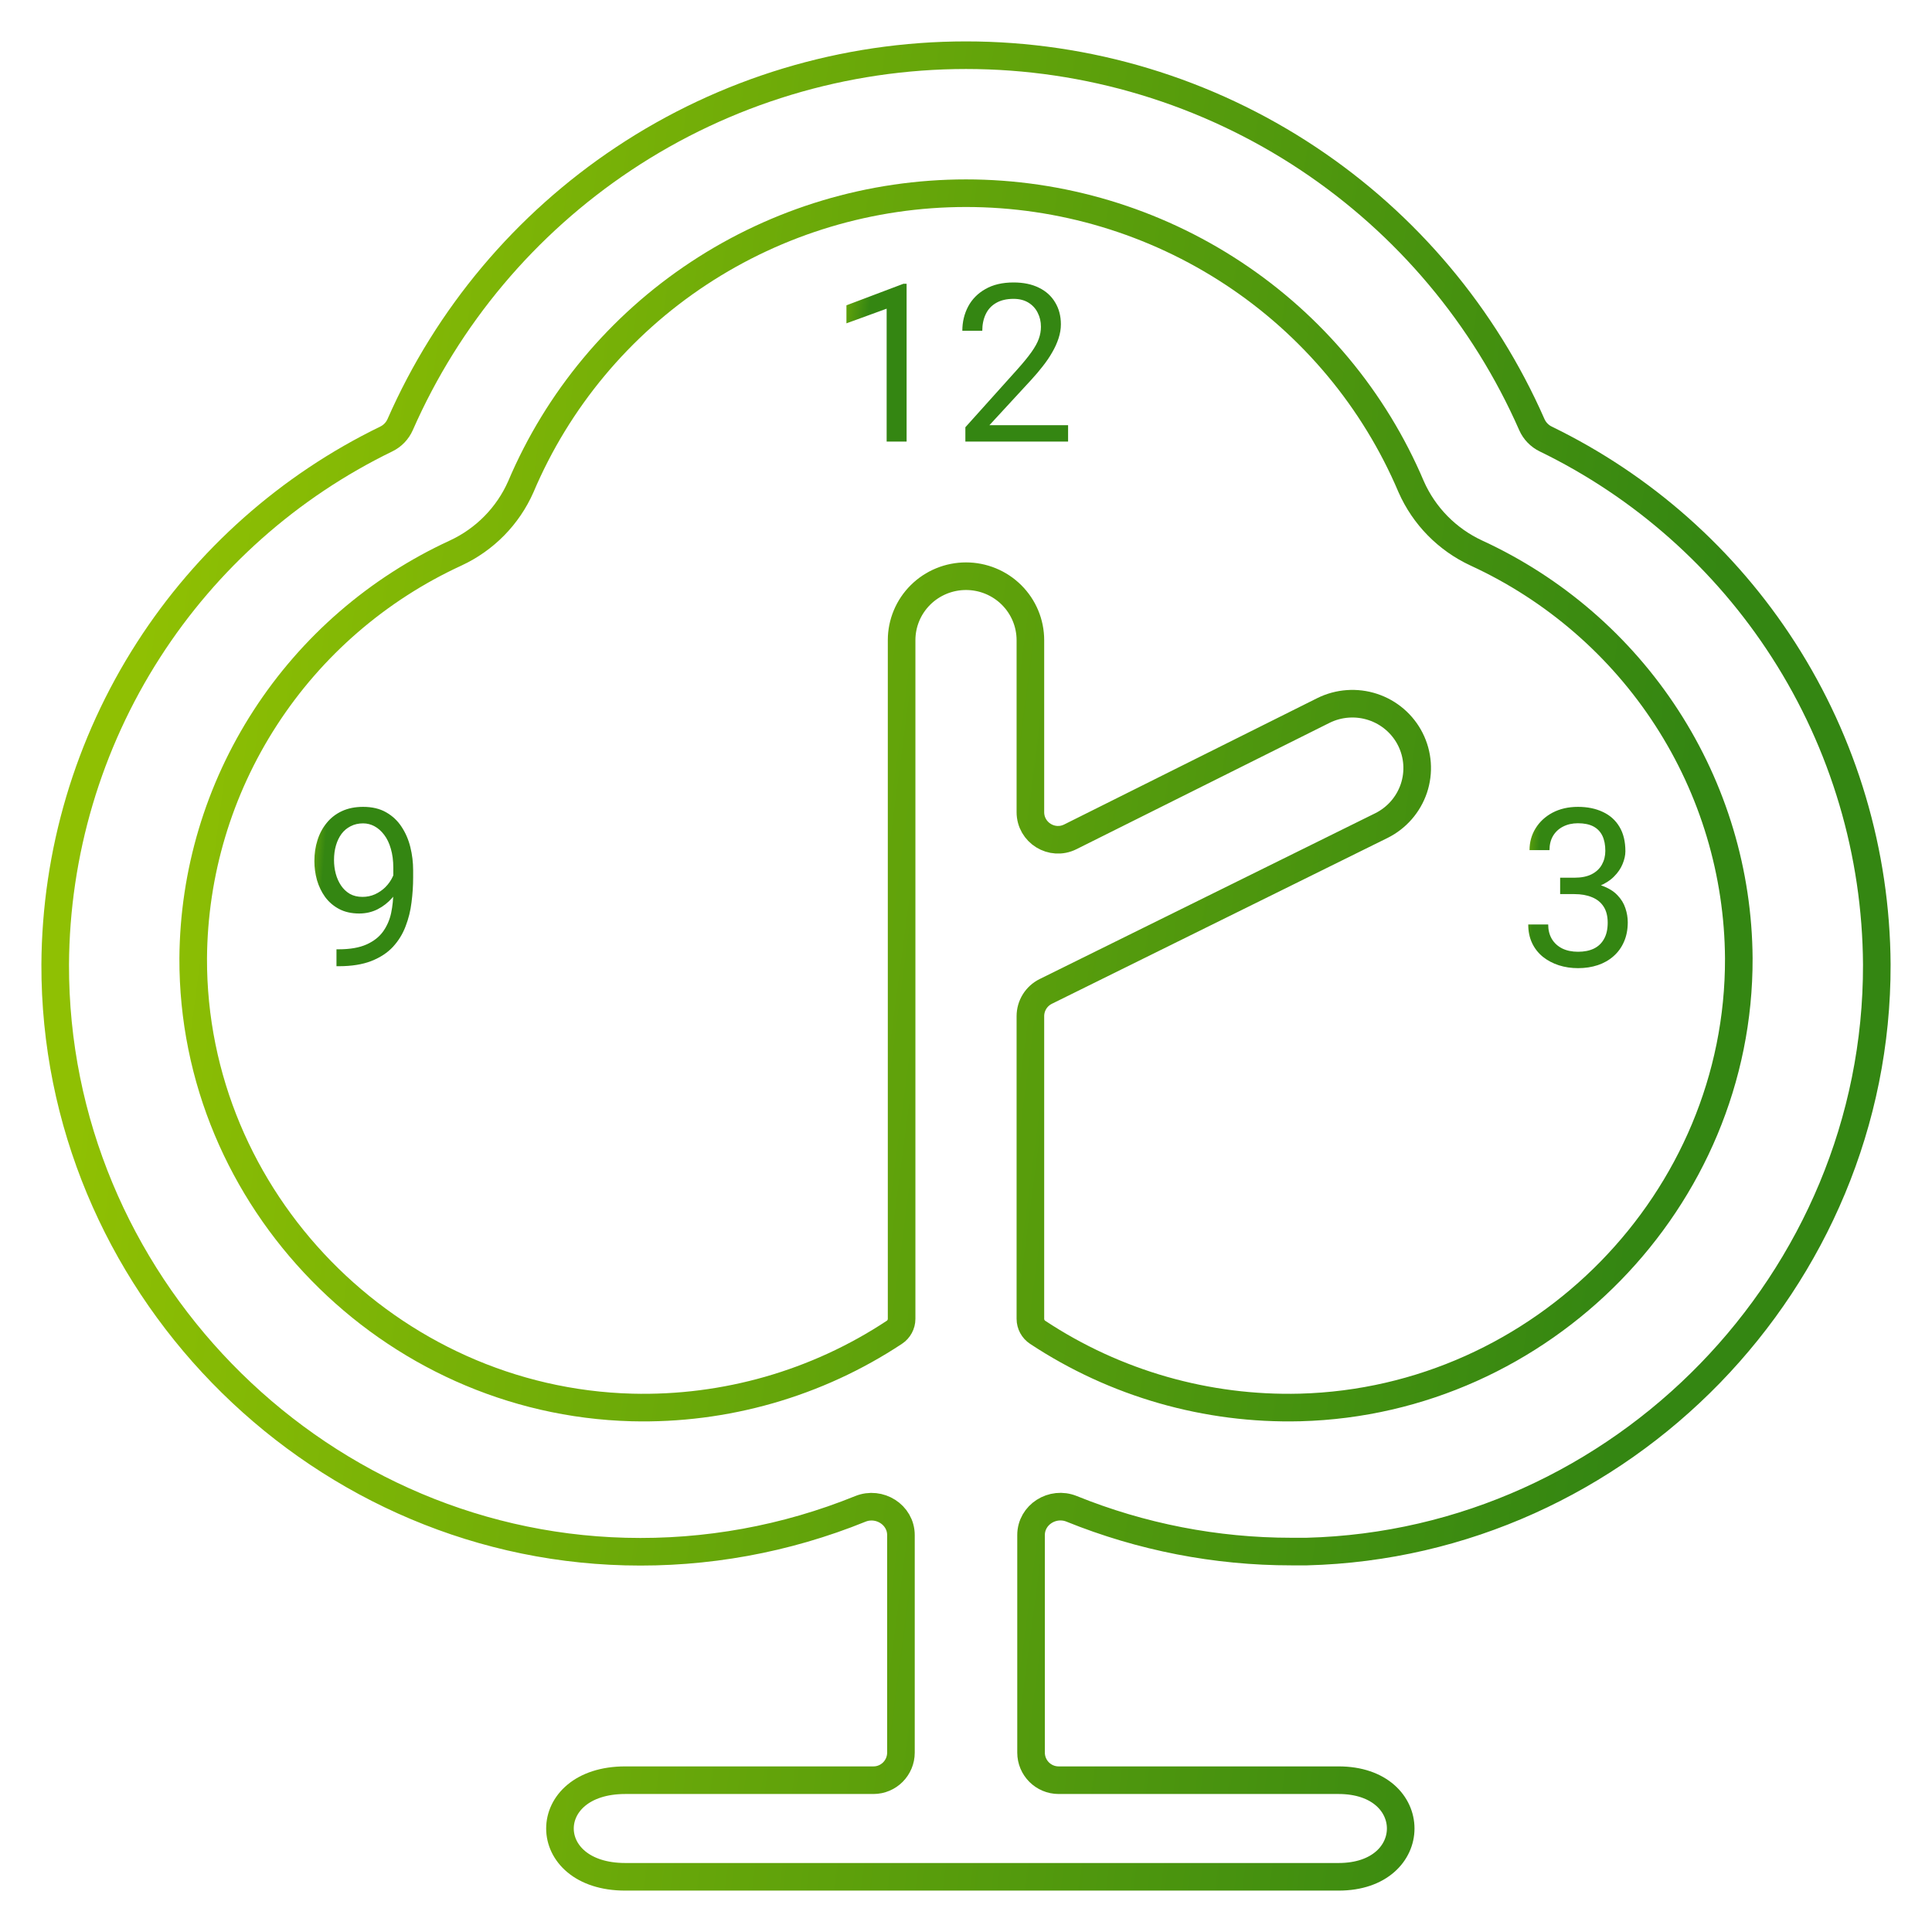
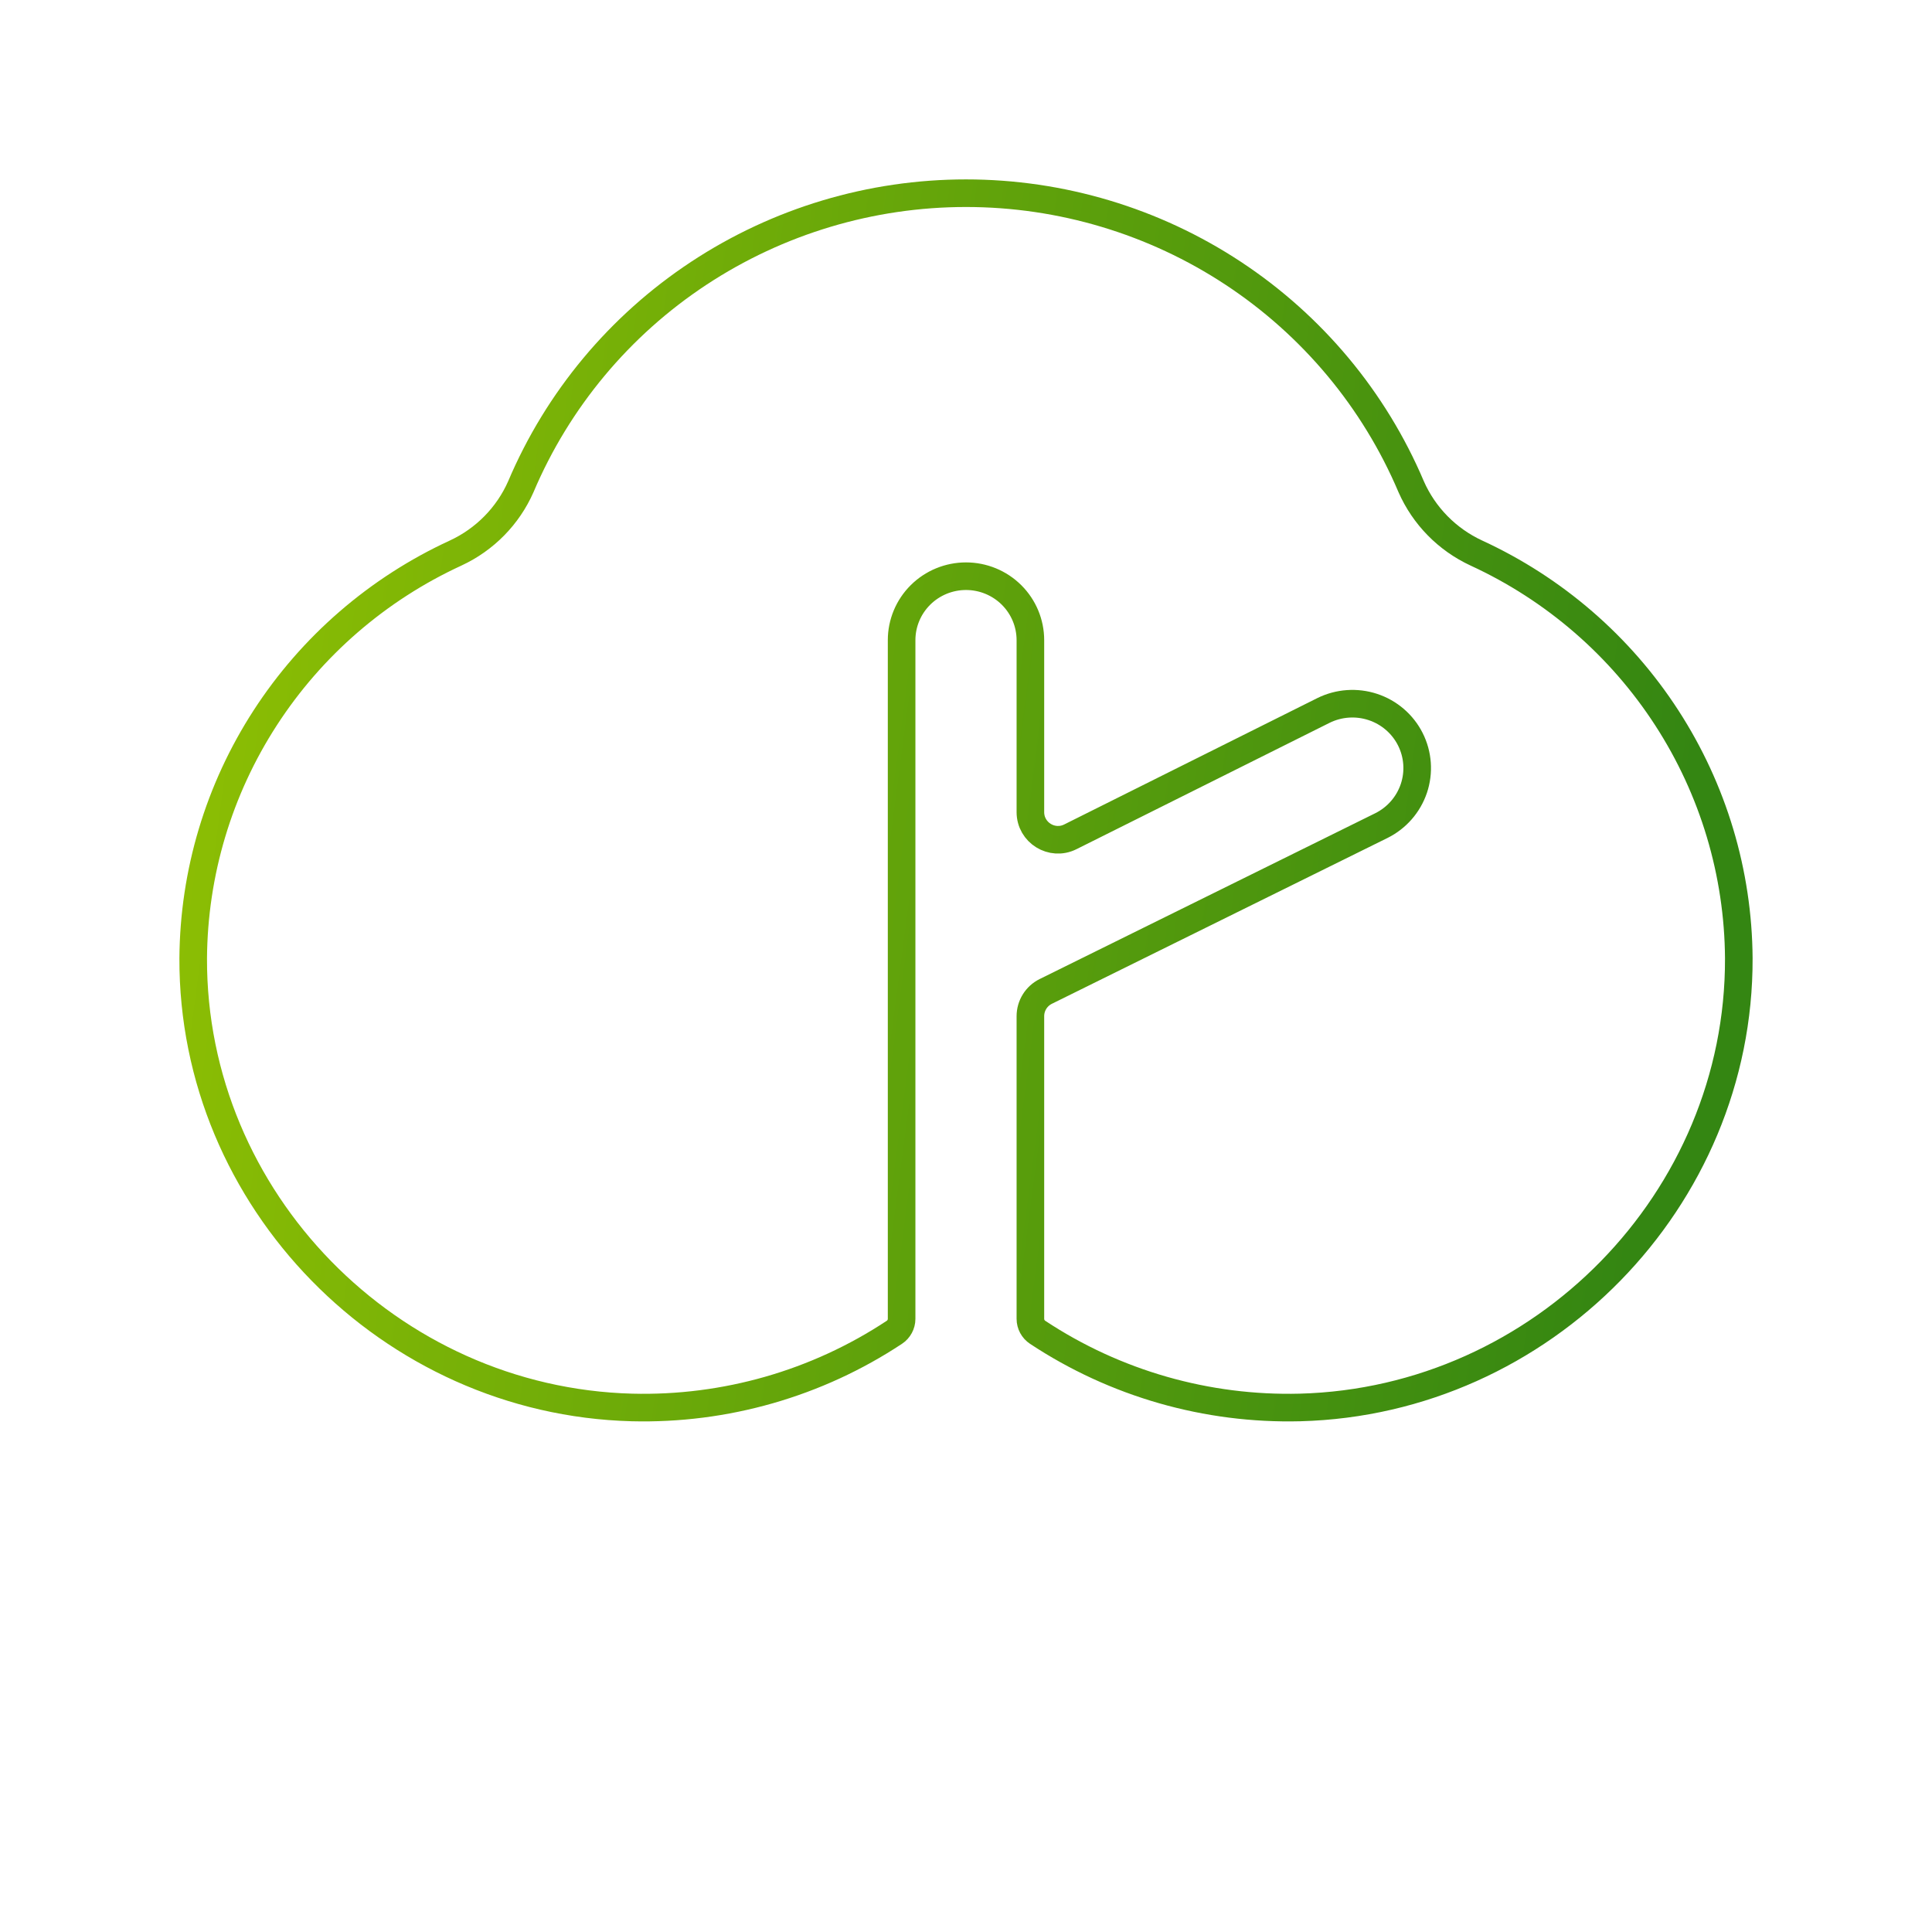
<svg xmlns="http://www.w3.org/2000/svg" width="70" height="70" viewBox="0 0 70 70" fill="none">
-   <path d="M47.404 5.749C50.971 8.122 53.78 11.466 55.501 15.383C55.602 15.612 55.781 15.797 56.005 15.906C59.521 17.614 62.502 20.257 64.619 23.55C66.805 26.951 67.978 30.904 68 34.947C68.029 46.377 58.748 55.922 47.346 56.216H46.786C44.053 56.217 41.351 55.689 38.827 54.668C38.139 54.389 37.357 54.877 37.357 55.619V63.5C37.357 64.052 37.804 64.5 38.357 64.5H41H48.5C51.5 64.5 51.5 68 48.5 68H41H37H33.5H31.5H22.654C19.5 68 19.5 64.5 22.654 64.5H31.645C32.197 64.5 32.643 64.052 32.643 63.5V55.621C32.643 54.879 31.86 54.391 31.172 54.67C28.475 55.764 25.575 56.293 22.654 56.216C11.252 55.922 1.971 46.377 2 34.947C2.022 30.904 3.195 26.951 5.381 23.55C7.497 20.257 10.479 17.614 13.995 15.906C14.22 15.797 14.398 15.612 14.499 15.383C16.22 11.466 19.029 8.122 22.596 5.749C26.271 3.304 30.586 2 35 2C39.414 2 43.729 3.304 47.404 5.749Z" stroke="url(#paint0_linear_2916_2956)" />
  <path d="M37.596 48.272C40.407 50.131 43.728 51.081 47.104 50.995C55.883 50.763 63.029 43.465 63 34.72C62.98 31.629 62.075 28.608 60.391 26.009C58.708 23.409 56.315 21.338 53.492 20.038C52.436 19.549 51.596 18.694 51.129 17.634C49.793 14.482 47.55 11.792 44.681 9.901C41.812 8.009 38.444 7 35 7C31.556 7 28.189 8.009 25.319 9.901C22.45 11.792 20.207 14.482 18.871 17.634C18.404 18.694 17.564 19.549 16.508 20.038C13.685 21.338 11.292 23.409 9.609 26.009C7.925 28.608 7.021 31.629 7 34.72C6.971 43.465 14.117 50.763 22.896 50.995C26.272 51.081 29.593 50.131 32.404 48.272C32.568 48.164 32.667 47.98 32.667 47.784V43.147V23.194C32.667 22.58 32.913 21.99 33.35 21.556C33.788 21.121 34.381 20.877 35 20.877C35.619 20.877 36.212 21.121 36.65 21.556C37.087 21.99 37.333 22.58 37.333 23.194V29.425C37.333 30.168 38.115 30.652 38.78 30.32L47.95 25.742C48.507 25.466 49.152 25.421 49.742 25.616C50.333 25.811 50.822 26.232 51.1 26.785C51.378 27.338 51.424 27.978 51.227 28.565C51.03 29.151 50.607 29.636 50.05 29.913L37.89 35.921C37.549 36.09 37.333 36.437 37.333 36.818V47.784C37.333 47.98 37.432 48.164 37.596 48.272Z" stroke="url(#paint1_linear_2916_2956)" />
-   <path d="M56.527 31.801H57.043C57.296 31.801 57.504 31.759 57.668 31.676C57.835 31.59 57.958 31.474 58.039 31.328C58.122 31.18 58.164 31.013 58.164 30.828C58.164 30.609 58.128 30.426 58.055 30.277C57.982 30.129 57.872 30.017 57.727 29.941C57.581 29.866 57.396 29.828 57.172 29.828C56.969 29.828 56.789 29.869 56.633 29.949C56.479 30.027 56.358 30.139 56.27 30.285C56.184 30.431 56.141 30.603 56.141 30.801H55.418C55.418 30.512 55.491 30.249 55.637 30.012C55.783 29.775 55.987 29.586 56.25 29.445C56.516 29.305 56.823 29.234 57.172 29.234C57.516 29.234 57.816 29.296 58.074 29.418C58.332 29.538 58.533 29.717 58.676 29.957C58.819 30.194 58.891 30.49 58.891 30.844C58.891 30.987 58.857 31.141 58.789 31.305C58.724 31.466 58.621 31.617 58.48 31.758C58.342 31.898 58.163 32.014 57.941 32.105C57.72 32.194 57.454 32.238 57.145 32.238H56.527V31.801ZM56.527 32.395V31.961H57.145C57.507 31.961 57.806 32.004 58.043 32.09C58.28 32.176 58.466 32.29 58.602 32.434C58.74 32.577 58.836 32.734 58.891 32.906C58.948 33.075 58.977 33.245 58.977 33.414C58.977 33.68 58.931 33.915 58.84 34.121C58.751 34.327 58.625 34.501 58.461 34.645C58.3 34.788 58.109 34.896 57.891 34.969C57.672 35.042 57.434 35.078 57.176 35.078C56.928 35.078 56.695 35.043 56.477 34.973C56.26 34.902 56.069 34.801 55.902 34.668C55.736 34.533 55.605 34.367 55.512 34.172C55.418 33.974 55.371 33.749 55.371 33.496H56.094C56.094 33.694 56.137 33.867 56.223 34.016C56.311 34.164 56.436 34.28 56.598 34.363C56.762 34.444 56.954 34.484 57.176 34.484C57.397 34.484 57.587 34.447 57.746 34.371C57.908 34.293 58.031 34.176 58.117 34.02C58.206 33.863 58.25 33.667 58.25 33.43C58.25 33.193 58.2 32.999 58.102 32.848C58.003 32.694 57.862 32.581 57.68 32.508C57.5 32.432 57.288 32.395 57.043 32.395H56.527Z" fill="url(#paint2_linear_2916_2956)" />
-   <path d="M12.191 34.395H12.266C12.682 34.395 13.021 34.336 13.281 34.219C13.542 34.102 13.742 33.944 13.883 33.746C14.023 33.548 14.12 33.325 14.172 33.078C14.224 32.828 14.25 32.572 14.25 32.309V31.438C14.25 31.18 14.22 30.951 14.16 30.75C14.103 30.549 14.022 30.381 13.918 30.246C13.816 30.111 13.7 30.008 13.57 29.938C13.44 29.867 13.302 29.832 13.156 29.832C12.99 29.832 12.84 29.866 12.707 29.934C12.577 29.999 12.466 30.091 12.375 30.211C12.287 30.331 12.219 30.471 12.172 30.633C12.125 30.794 12.102 30.97 12.102 31.16C12.102 31.329 12.122 31.494 12.164 31.652C12.206 31.811 12.27 31.954 12.355 32.082C12.441 32.21 12.548 32.311 12.676 32.387C12.806 32.46 12.958 32.496 13.133 32.496C13.294 32.496 13.445 32.465 13.586 32.402C13.729 32.337 13.855 32.25 13.965 32.141C14.077 32.029 14.165 31.902 14.23 31.762C14.298 31.621 14.337 31.474 14.348 31.32H14.691C14.691 31.537 14.648 31.75 14.562 31.961C14.479 32.169 14.362 32.359 14.211 32.531C14.06 32.703 13.883 32.841 13.68 32.945C13.477 33.047 13.255 33.098 13.016 33.098C12.734 33.098 12.491 33.043 12.285 32.934C12.079 32.824 11.91 32.678 11.777 32.496C11.647 32.314 11.55 32.111 11.484 31.887C11.422 31.66 11.391 31.431 11.391 31.199C11.391 30.928 11.428 30.674 11.504 30.438C11.579 30.201 11.691 29.992 11.84 29.812C11.988 29.63 12.172 29.488 12.391 29.387C12.612 29.285 12.867 29.234 13.156 29.234C13.482 29.234 13.759 29.299 13.988 29.43C14.217 29.56 14.404 29.734 14.547 29.953C14.693 30.172 14.8 30.418 14.867 30.691C14.935 30.965 14.969 31.246 14.969 31.535V31.797C14.969 32.091 14.949 32.391 14.91 32.695C14.874 32.997 14.802 33.286 14.695 33.562C14.591 33.839 14.439 34.086 14.238 34.305C14.038 34.521 13.776 34.693 13.453 34.82C13.133 34.945 12.737 35.008 12.266 35.008H12.191V34.395Z" fill="url(#paint3_linear_2916_2956)" />
-   <path d="M32.848 10.281V16H32.125V11.184L30.668 11.715V11.062L32.734 10.281H32.848ZM38.699 15.406V16H34.977V15.48L36.84 13.406C37.069 13.151 37.246 12.935 37.371 12.758C37.499 12.578 37.587 12.418 37.637 12.277C37.689 12.134 37.715 11.988 37.715 11.84C37.715 11.652 37.676 11.483 37.598 11.332C37.522 11.178 37.41 11.056 37.262 10.965C37.113 10.874 36.934 10.828 36.723 10.828C36.47 10.828 36.259 10.878 36.09 10.977C35.923 11.073 35.798 11.208 35.715 11.383C35.632 11.557 35.59 11.758 35.59 11.984H34.867C34.867 11.664 34.938 11.371 35.078 11.105C35.219 10.84 35.427 10.629 35.703 10.473C35.979 10.314 36.319 10.234 36.723 10.234C37.082 10.234 37.389 10.298 37.645 10.426C37.9 10.551 38.095 10.728 38.23 10.957C38.368 11.184 38.438 11.449 38.438 11.754C38.438 11.921 38.409 12.09 38.352 12.262C38.297 12.431 38.22 12.6 38.121 12.77C38.025 12.939 37.911 13.105 37.781 13.27C37.654 13.434 37.517 13.595 37.371 13.754L35.848 15.406H38.699Z" fill="url(#paint4_linear_2916_2956)" />
  <defs>
    <linearGradient id="paint0_linear_2916_2956" x1="6.609" y1="11.438" x2="84" y2="21.6" gradientUnits="userSpaceOnUse">
      <stop stop-color="#8FC003" />
      <stop offset="0.727" stop-color="#348612" />
    </linearGradient>
    <linearGradient id="paint1_linear_2916_2956" x1="6.899" y1="11.61" x2="83.49" y2="21.737" gradientUnits="userSpaceOnUse">
      <stop stop-color="#8FC003" />
      <stop offset="0.727" stop-color="#348612" />
    </linearGradient>
    <linearGradient id="paint2_linear_2916_2956" x1="54.575" y1="33.839" x2="55.858" y2="33.947" gradientUnits="userSpaceOnUse">
      <stop stop-color="#8FC003" />
      <stop offset="0.727" stop-color="#348612" />
    </linearGradient>
    <linearGradient id="paint3_linear_2916_2956" x1="10.575" y1="33.839" x2="11.858" y2="33.947" gradientUnits="userSpaceOnUse">
      <stop stop-color="#8FC003" />
      <stop offset="0.727" stop-color="#348612" />
    </linearGradient>
    <linearGradient id="paint4_linear_2916_2956" x1="29.234" y1="14.839" x2="31.508" y2="15.185" gradientUnits="userSpaceOnUse">
      <stop stop-color="#8FC003" />
      <stop offset="0.727" stop-color="#348612" />
    </linearGradient>
  </defs>
</svg>